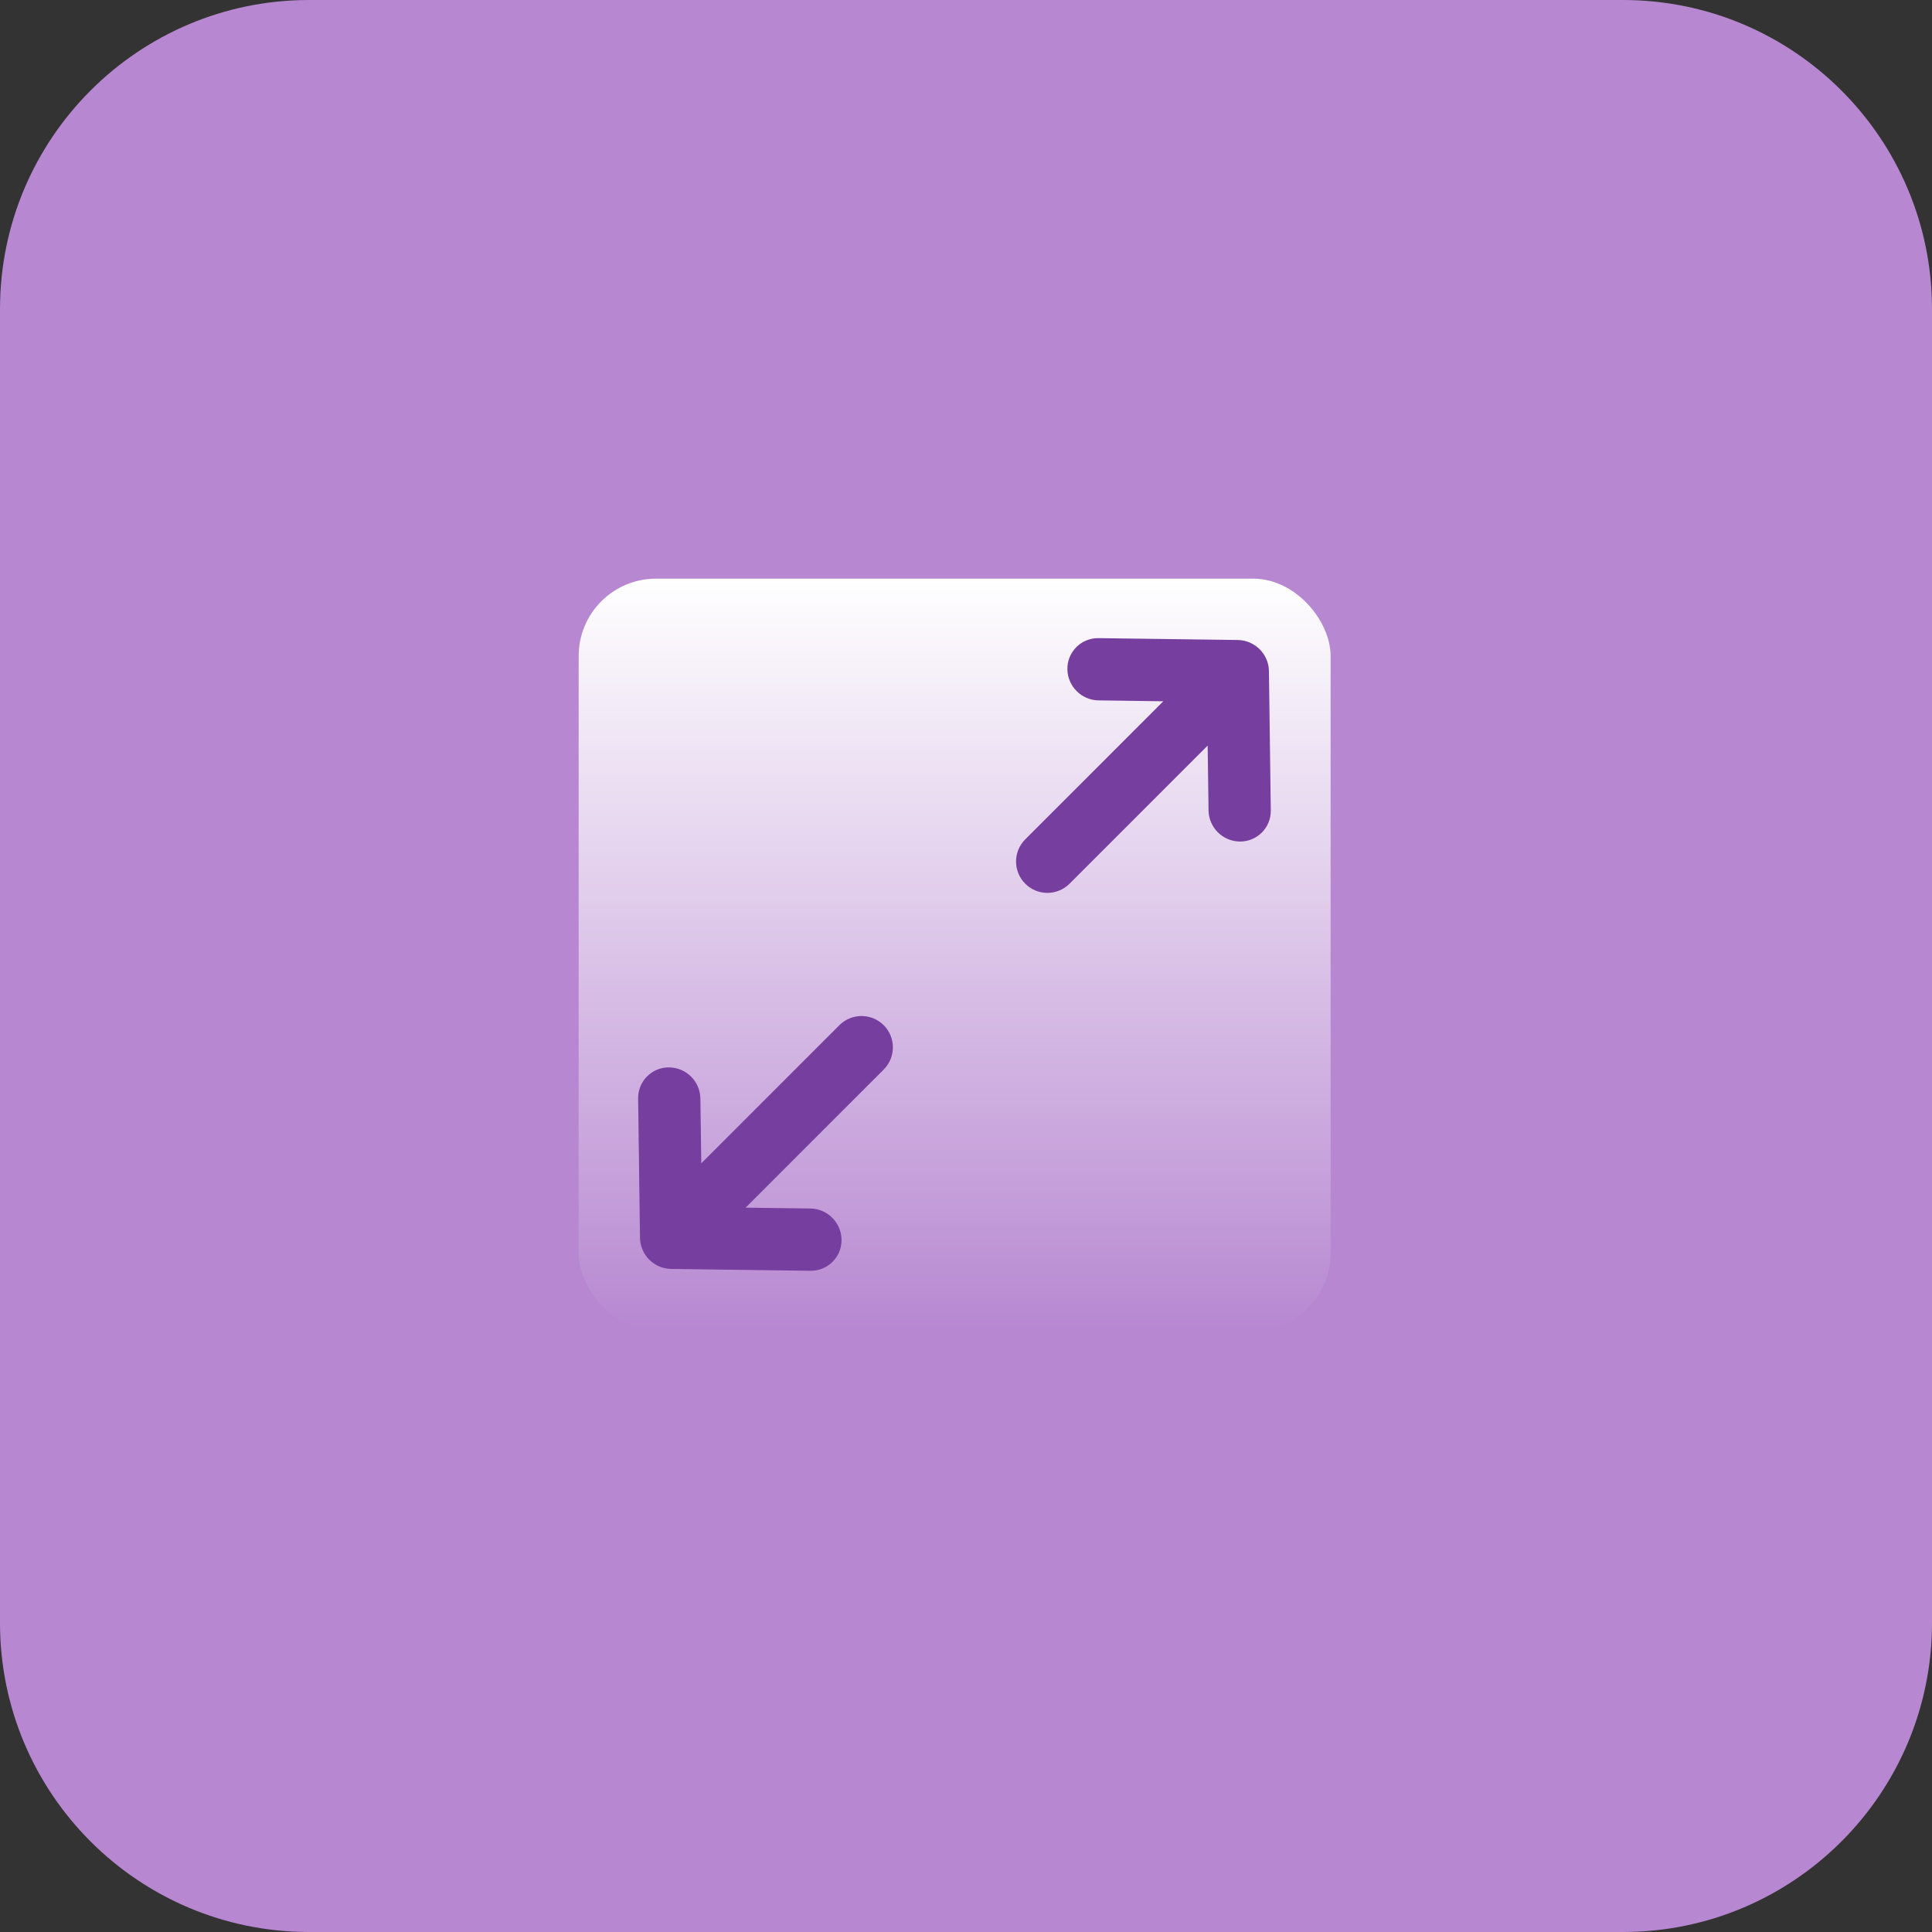
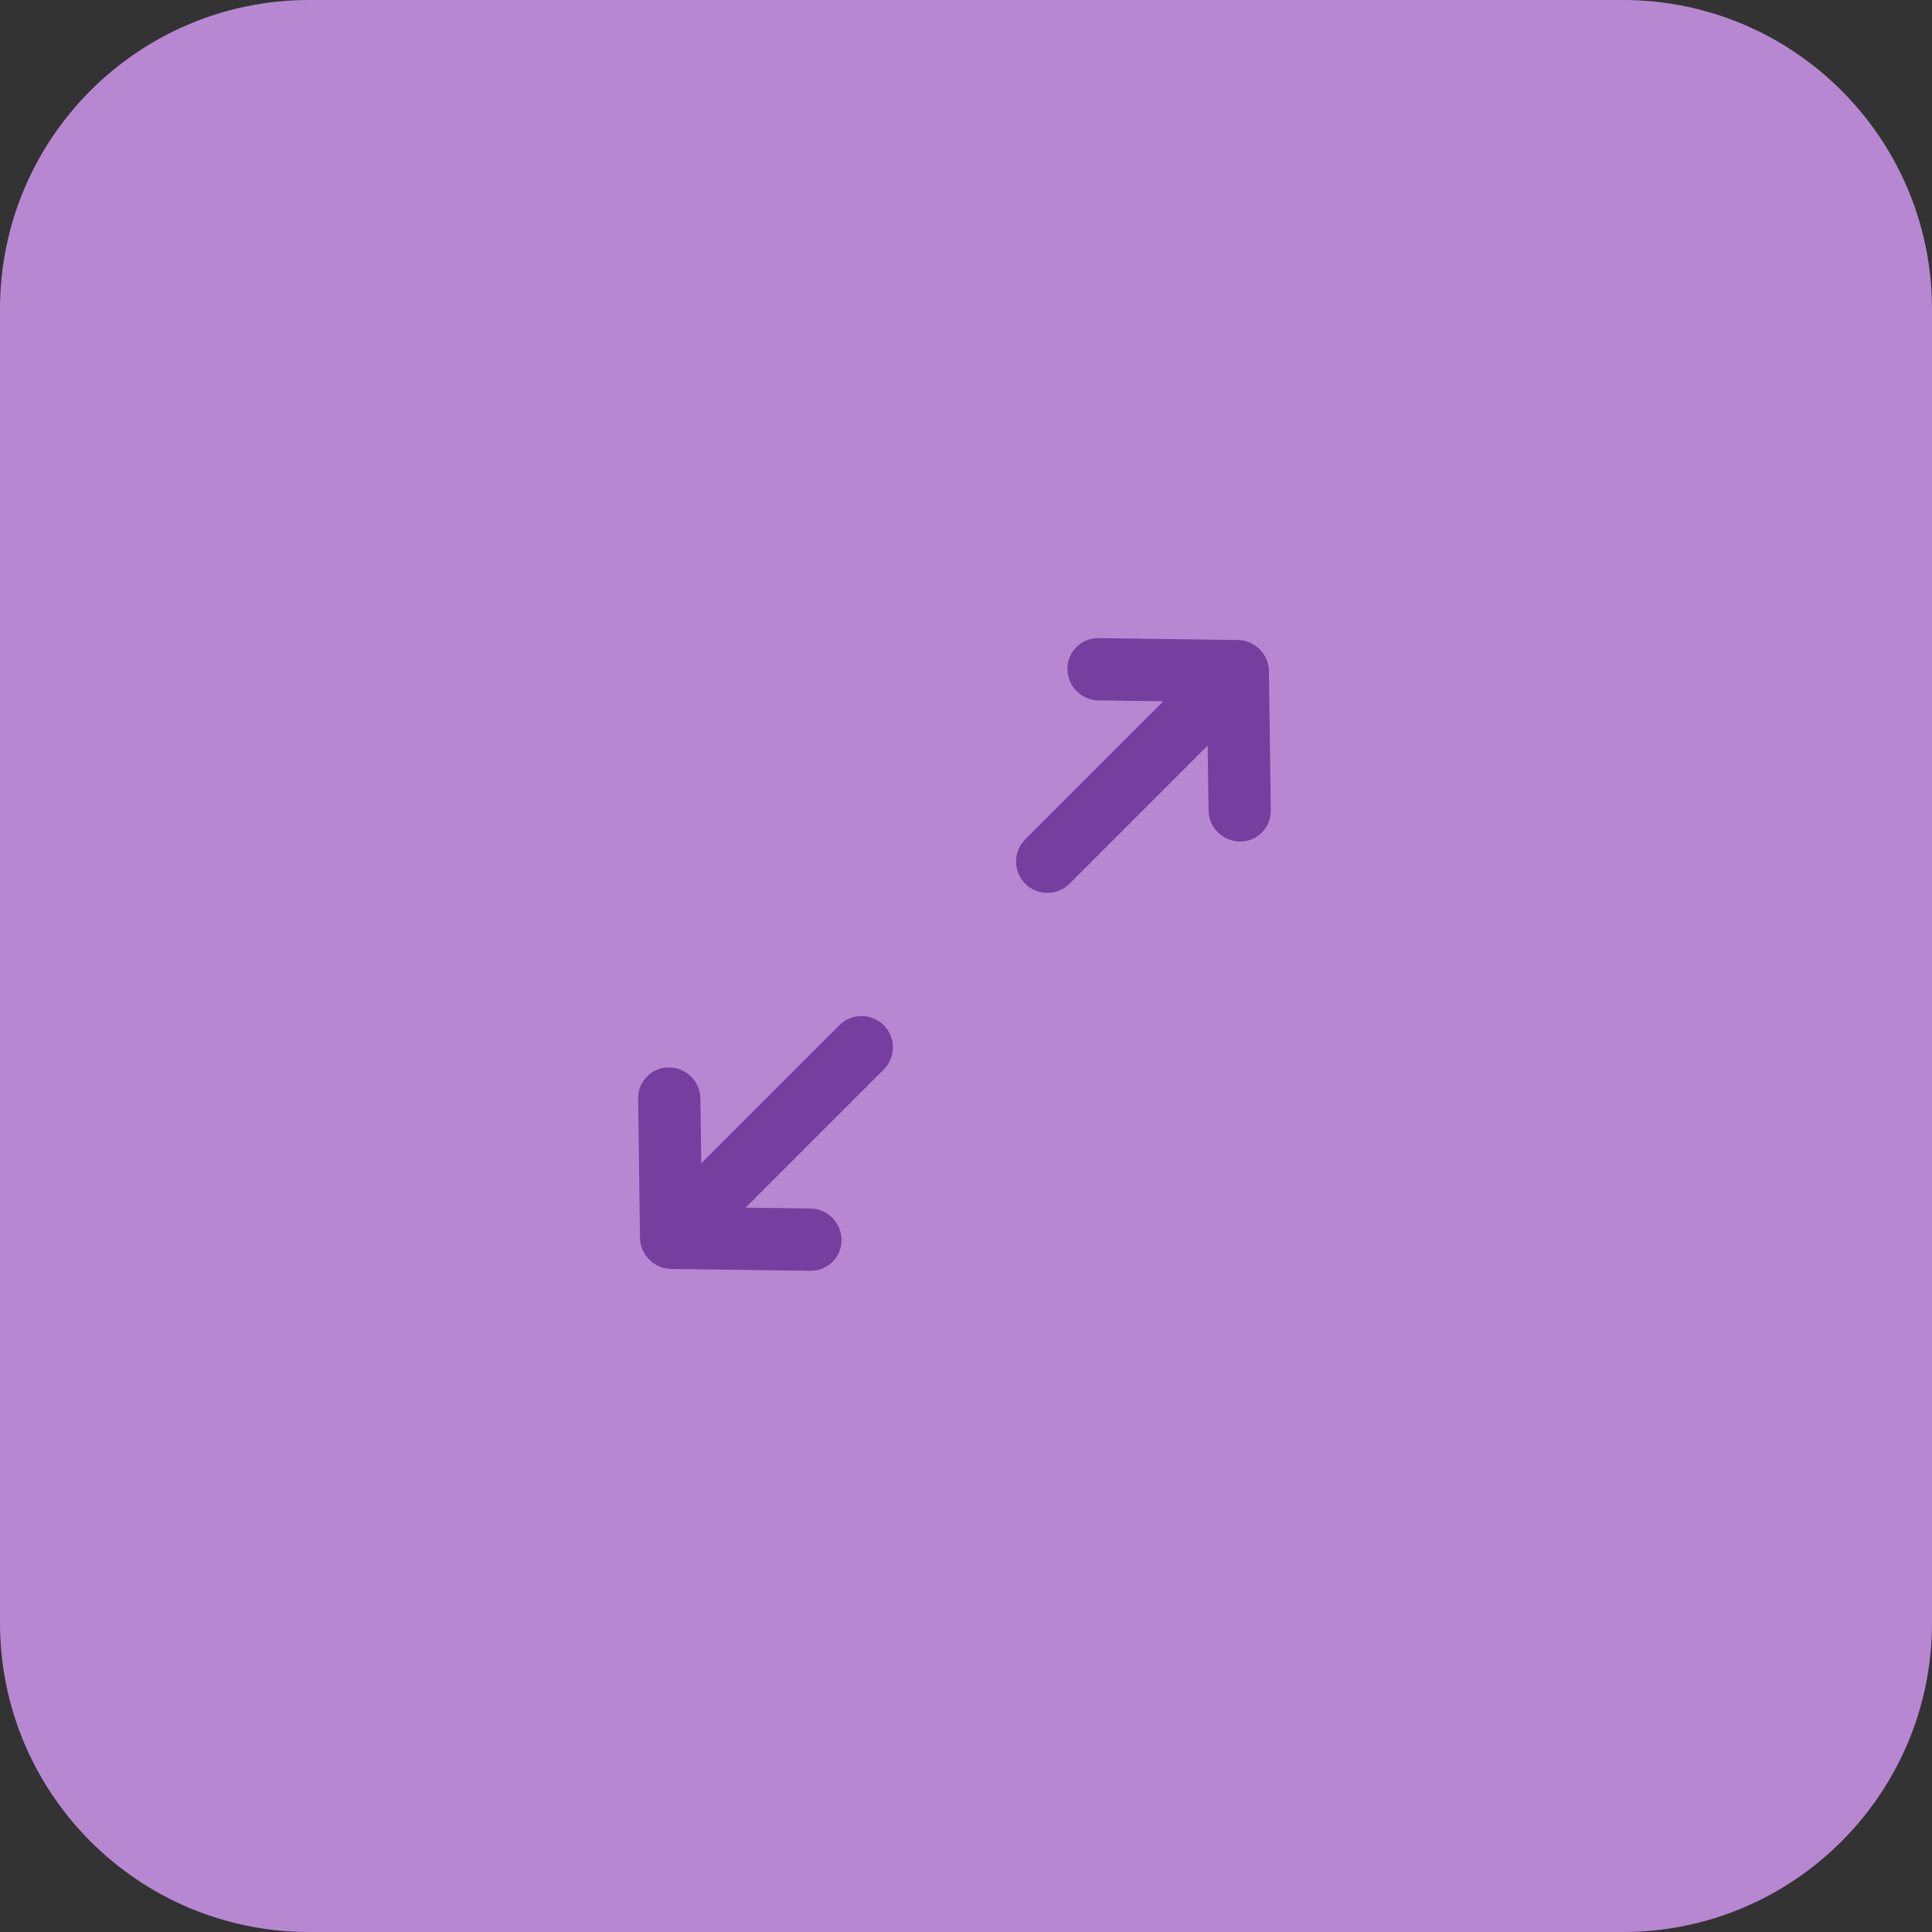
<svg xmlns="http://www.w3.org/2000/svg" width="50" height="50" viewBox="0 0 50 50" fill="none">
  <rect x="0" y="0" width="50" height="50" fill="#333333" stroke="none" />
  <path d="M0 8C0 3.582 3.582 0 8 0H42C46.418 0 50 3.582 50 8V42C50 46.418 46.418 50 42 50H8C3.582 50 0 46.418 0 42V8Z" fill="#B788D1" />
-   <rect x="14.976" y="14.976" width="19.46" height="19.46" rx="2" fill="url(#paint0_linear_558_1795)" />
  <path fill-rule="evenodd" clip-rule="evenodd" d="M28.425 16.92L32.029 16.968C32.25 16.971 32.432 17.153 32.434 17.374L32.483 20.978C32.486 21.199 32.309 21.376 32.088 21.373C31.867 21.37 31.685 21.189 31.682 20.967L31.647 18.33L27.106 22.87L26.532 22.297L31.073 17.756L28.435 17.721C28.214 17.718 28.032 17.536 28.029 17.315C28.027 17.094 28.203 16.917 28.425 16.92Z" fill="#763E9E" />
  <path fill-rule="evenodd" clip-rule="evenodd" d="M27.624 17.32C27.618 16.871 27.981 16.509 28.43 16.515L32.034 16.563C32.475 16.569 32.834 16.928 32.84 17.369L32.888 20.973C32.894 21.422 32.532 21.785 32.082 21.779C31.642 21.773 31.283 21.414 31.277 20.973L31.254 19.296L27.68 22.87C27.363 23.187 26.849 23.187 26.533 22.87C26.216 22.553 26.216 22.04 26.533 21.723L30.107 18.149L28.43 18.126C27.989 18.12 27.63 17.761 27.624 17.32Z" fill="#763E9E" />
  <path fill-rule="evenodd" clip-rule="evenodd" d="M20.978 32.483L17.374 32.434C17.153 32.431 16.971 32.25 16.968 32.029L16.92 28.425C16.917 28.203 17.094 28.026 17.315 28.029C17.536 28.032 17.718 28.214 17.721 28.435L17.756 31.073L22.297 26.532L22.871 27.106L18.33 31.646L20.968 31.682C21.189 31.685 21.37 31.867 21.373 32.088C21.376 32.309 21.199 32.486 20.978 32.483Z" fill="#763E9E" />
  <path fill-rule="evenodd" clip-rule="evenodd" d="M21.779 32.082C21.785 32.532 21.422 32.894 20.973 32.888L17.369 32.84C16.928 32.834 16.569 32.475 16.563 32.034L16.515 28.43C16.509 27.981 16.871 27.618 17.32 27.624C17.761 27.63 18.12 27.989 18.126 28.43L18.149 30.107L21.723 26.532C22.04 26.216 22.553 26.216 22.87 26.532C23.187 26.849 23.187 27.363 22.87 27.68L19.296 31.254L20.973 31.276C21.414 31.282 21.773 31.642 21.779 32.082Z" fill="#763E9E" />
  <defs>
    <linearGradient id="paint0_linear_558_1795" x1="24.706" y1="14.976" x2="24.706" y2="34.436" gradientUnits="userSpaceOnUse">
      <stop stop-color="white" />
      <stop offset="1" stop-color="white" stop-opacity="0" />
    </linearGradient>
  </defs>
</svg>